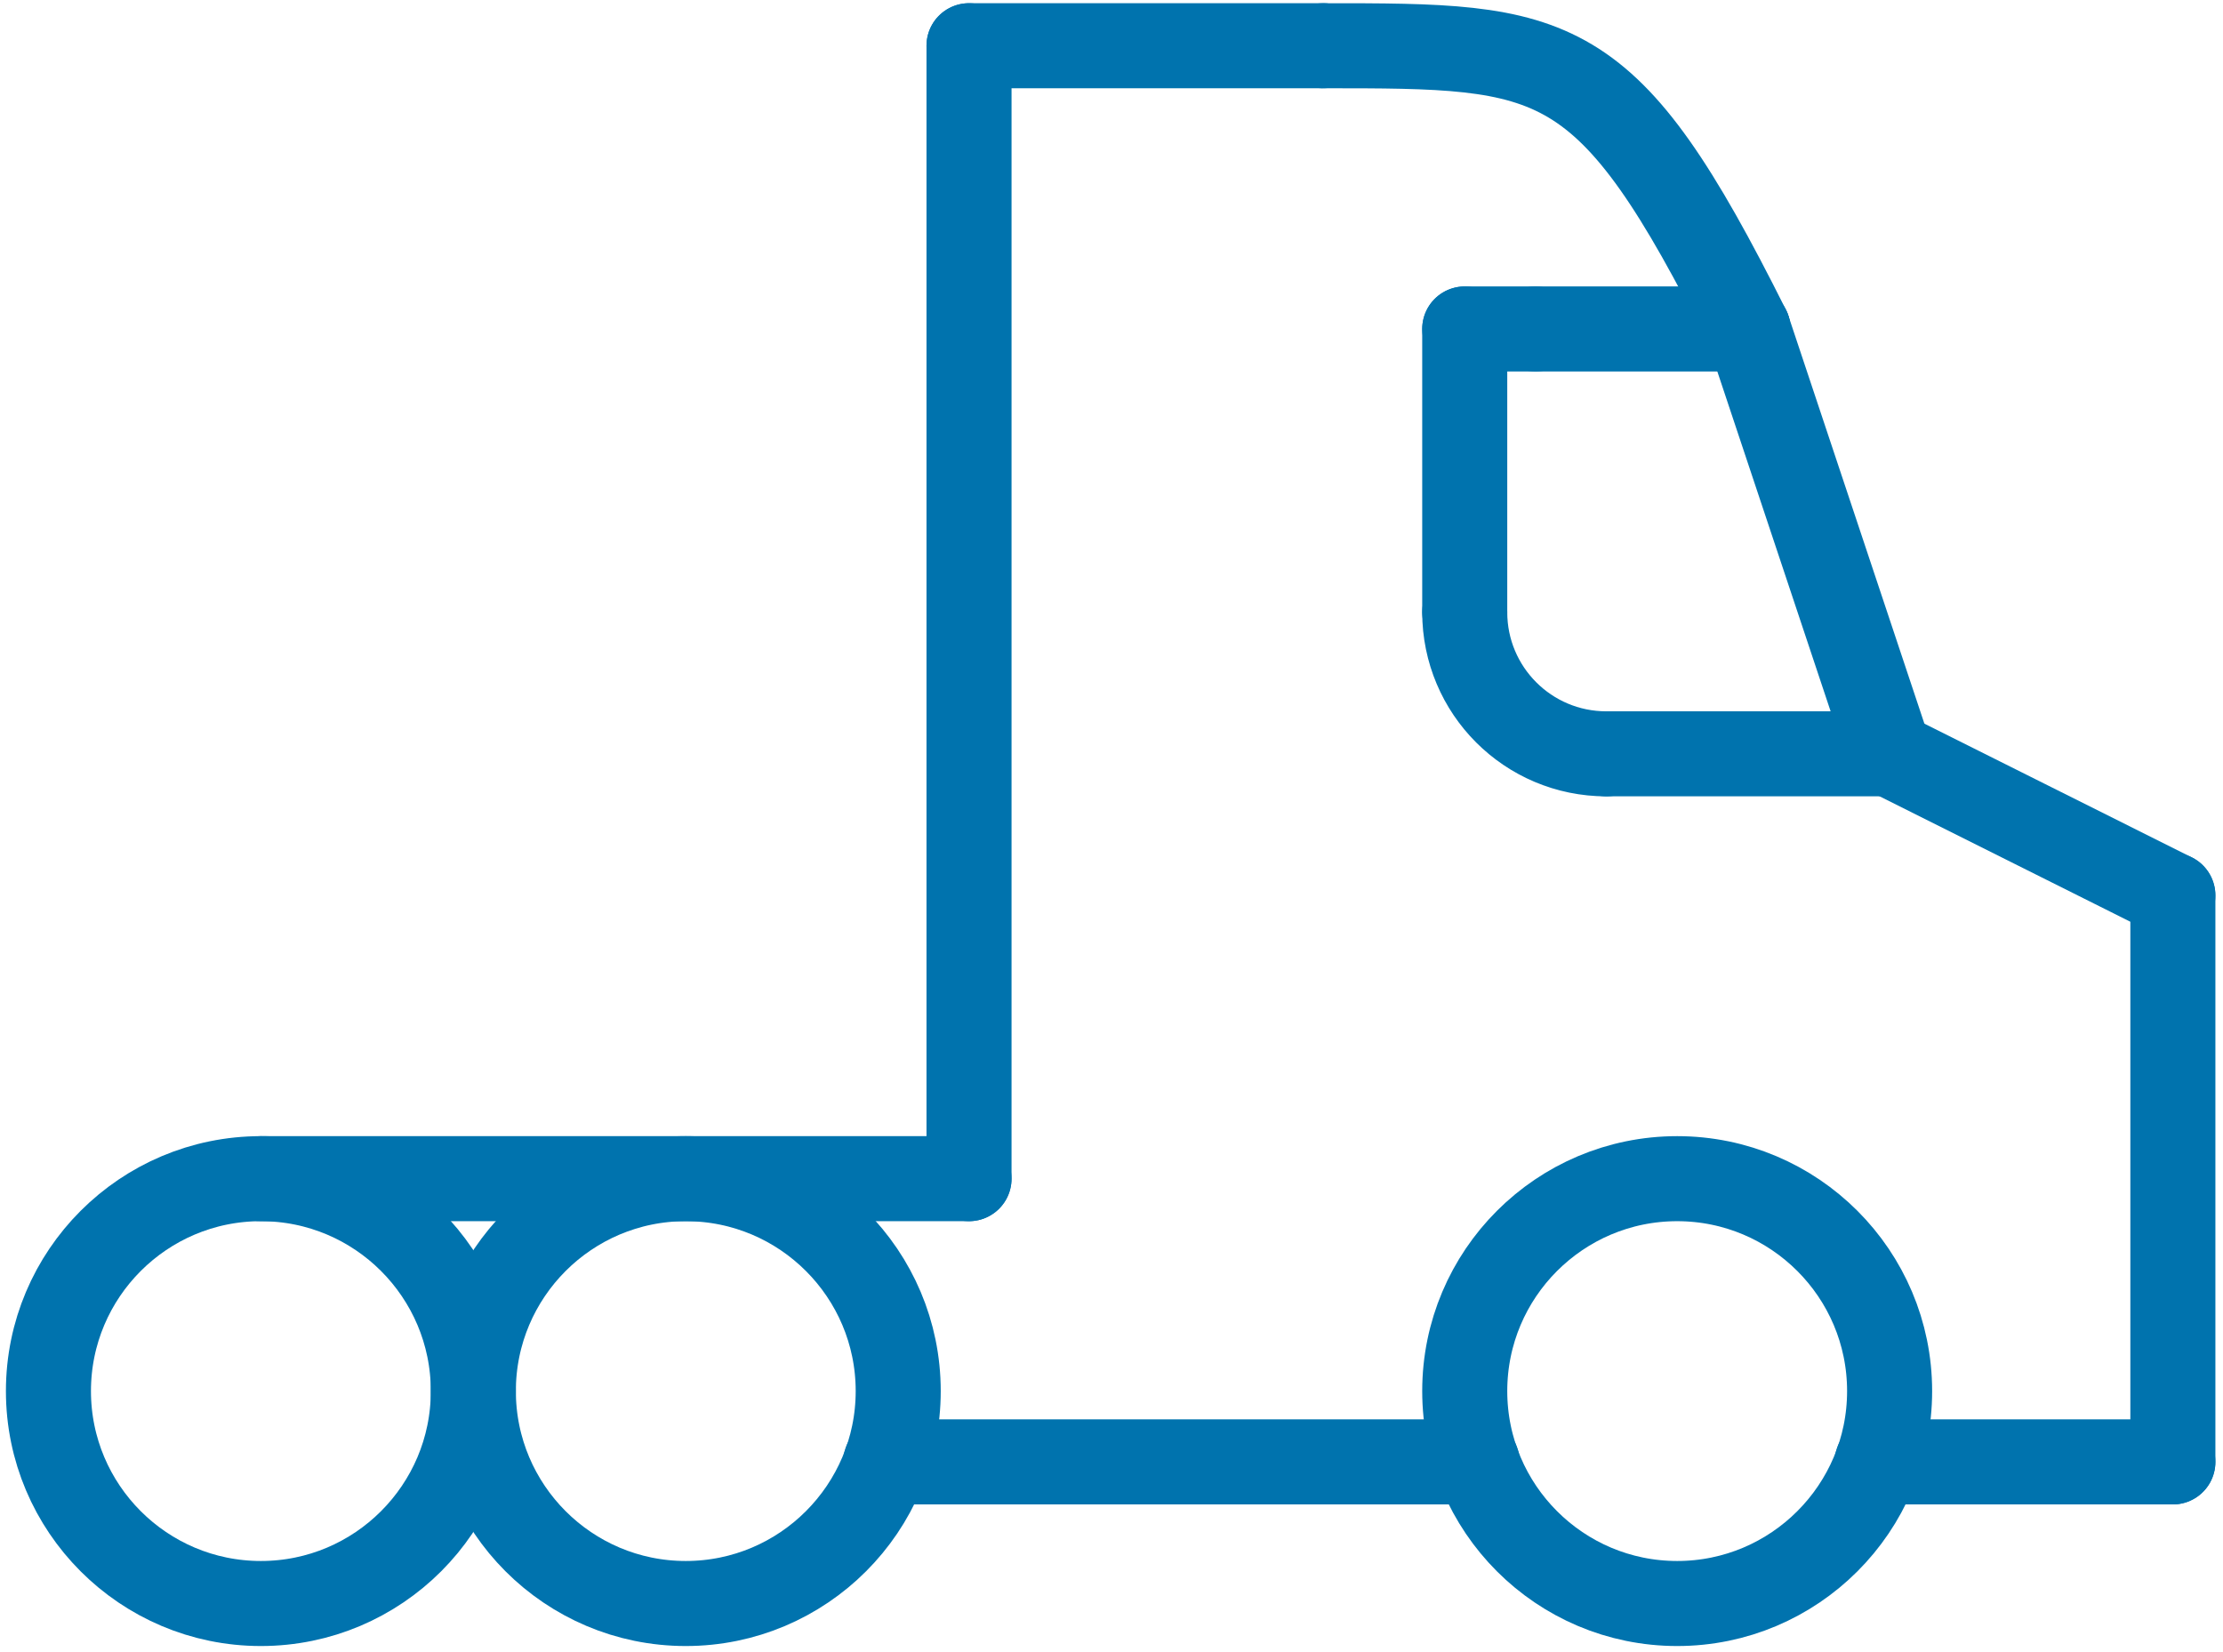
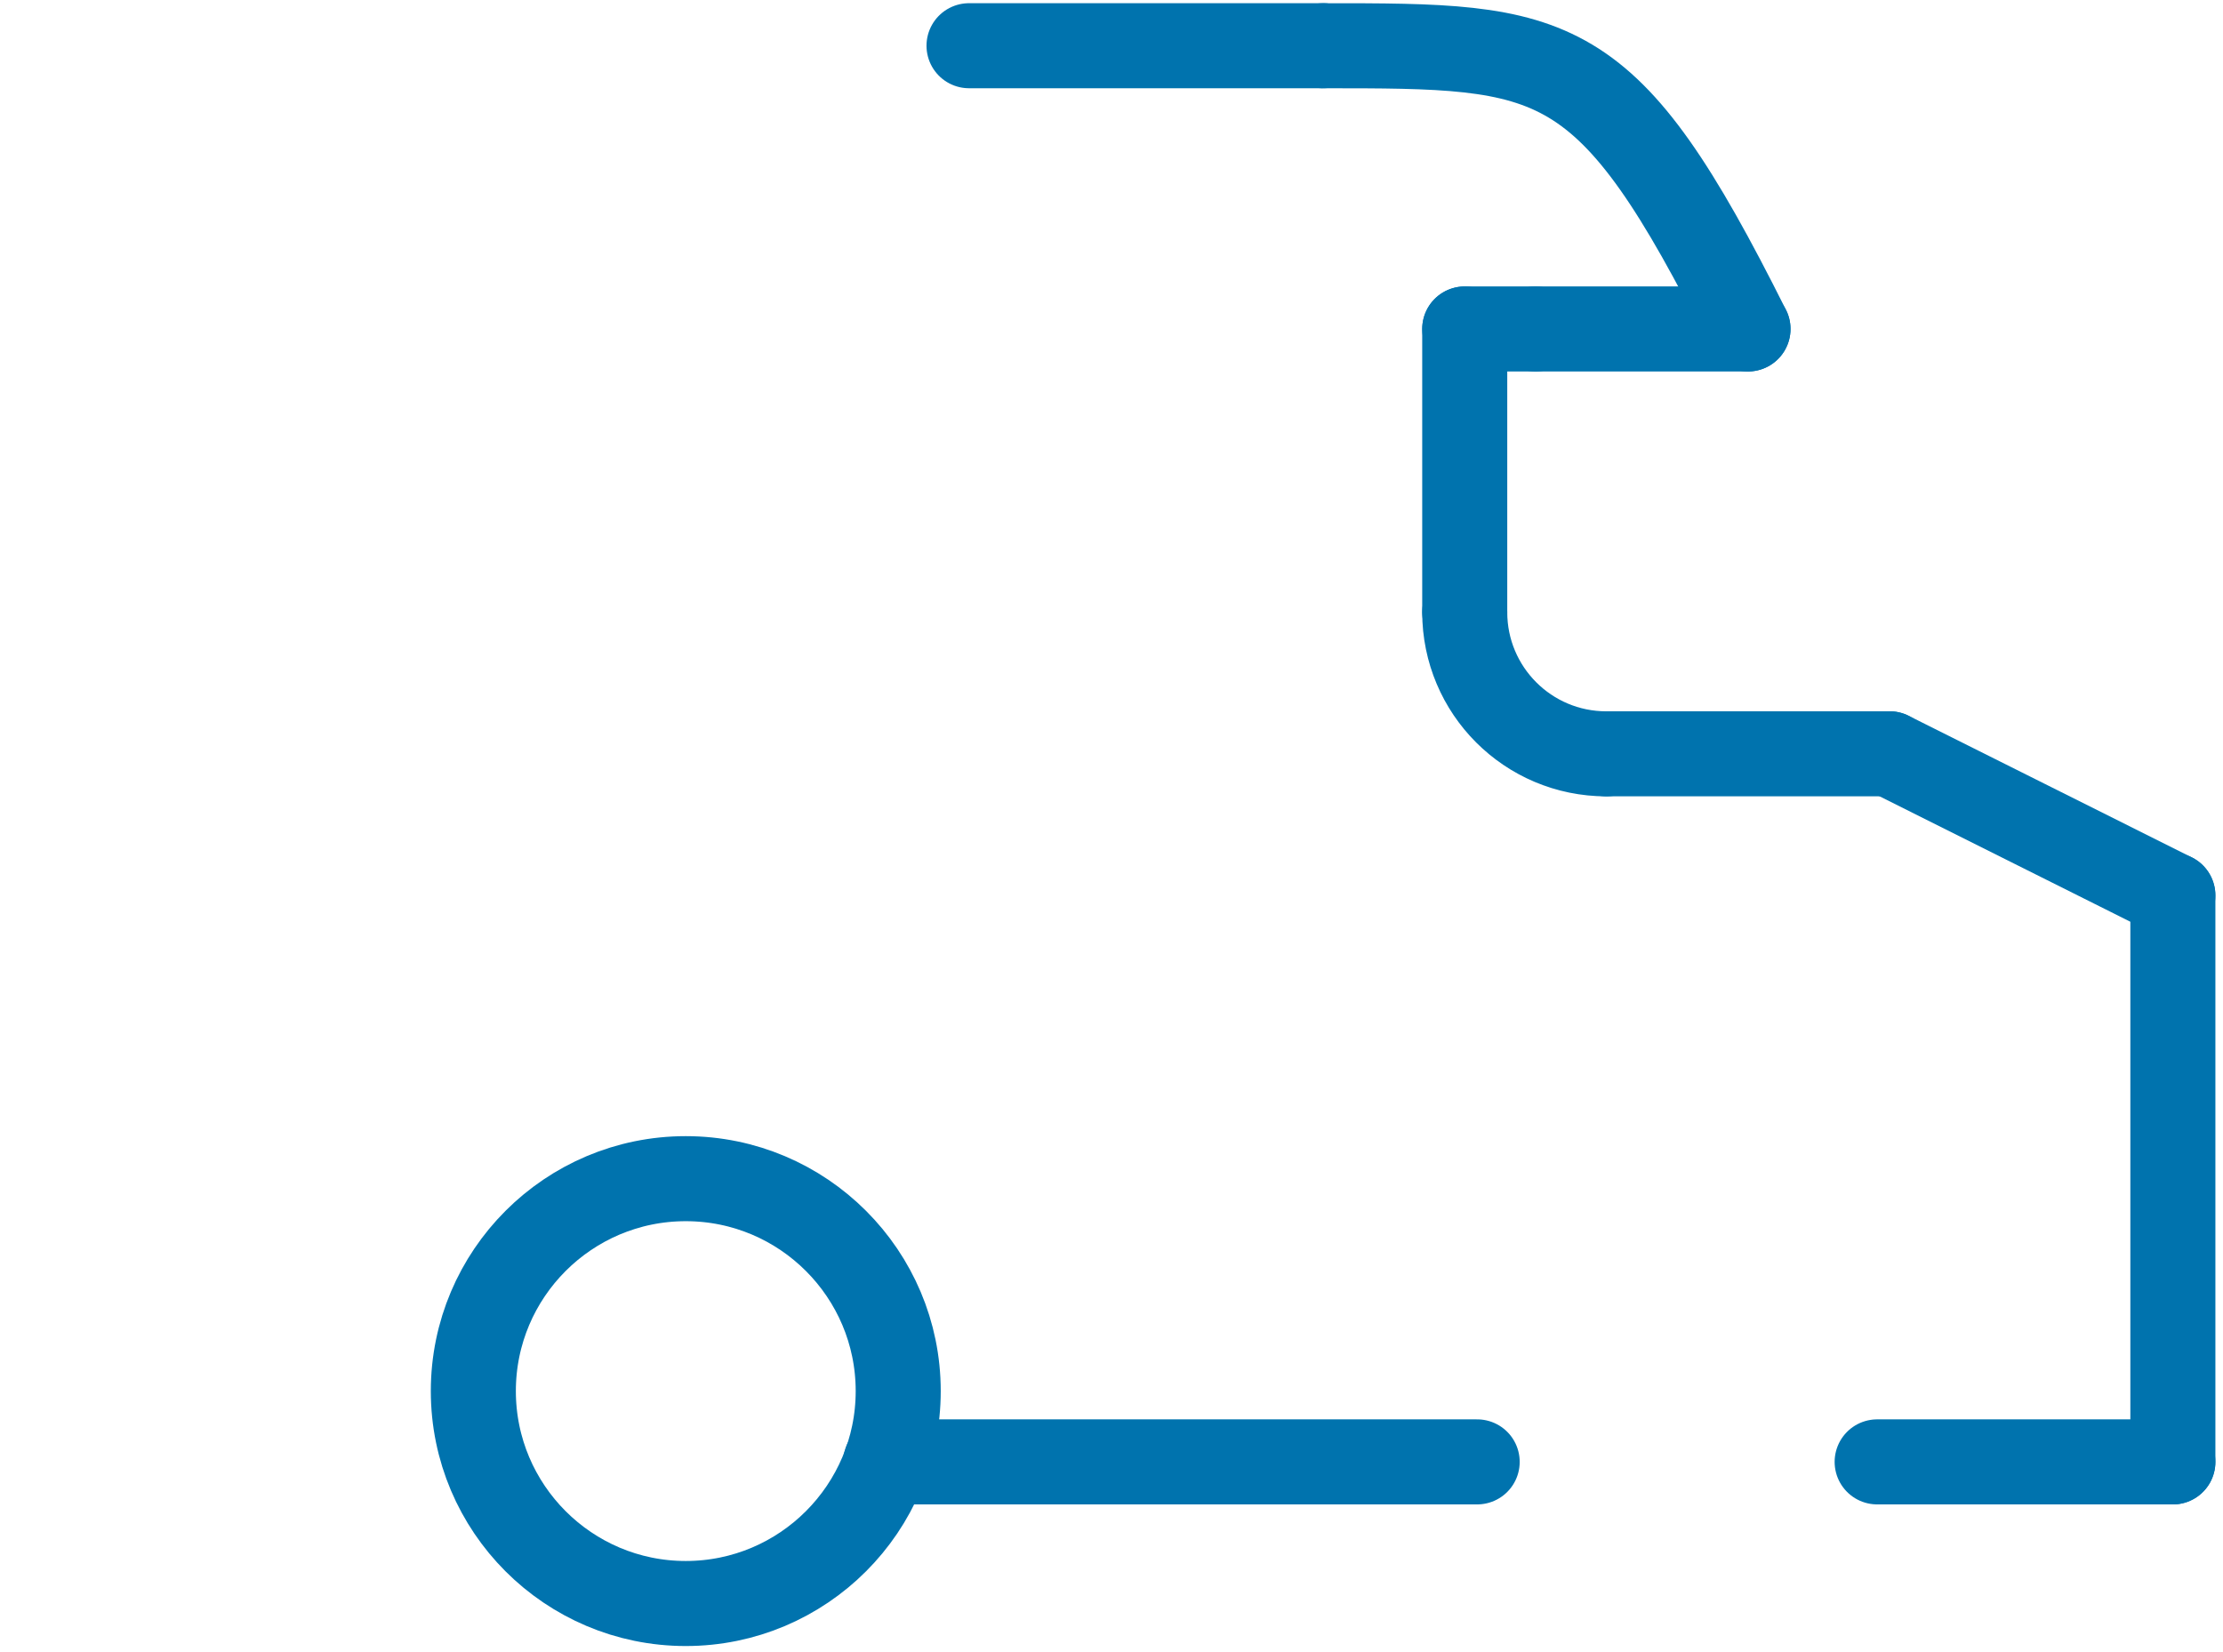
<svg xmlns="http://www.w3.org/2000/svg" width="100%" height="100%" viewBox="0 0 109 81" version="1.1" xml:space="preserve" style="fill-rule:evenodd;clip-rule:evenodd;stroke-linecap:round;stroke-linejoin:round;stroke-miterlimit:10;">
  <g>
    <path d="M106.542,43.908l0,27.78" style="fill:none;stroke:#0073ae;stroke-width:4.17px;" />
-     <path d="M92.653,68.214c0,-5.749 -4.667,-10.416 -10.416,-10.416c-5.749,-0 -10.417,4.667 -10.417,10.416c0,5.749 4.668,10.417 10.417,10.417c5.749,-0 10.416,-4.668 10.416,-10.417Z" style="fill:none;stroke:#0073ae;stroke-width:4.17px;" />
    <path d="M106.542,71.686l-14.5,0" style="fill:none;stroke:#0073ae;stroke-width:4.17px;" />
    <path d="M72.43,71.686l-29,0" style="fill:none;stroke:#0073ae;stroke-width:4.17px;" />
    <path d="M75.292,16.131l-3.471,-0" style="fill:none;stroke:#0073ae;stroke-width:4.17px;" />
    <path d="M92.653,36.964l13.888,6.946" style="fill:none;stroke:#0073ae;stroke-width:4.17px;" />
    <path d="M85.709,16.131l-10.417,-0" style="fill:none;stroke:#0073ae;stroke-width:4.17px;" />
    <path d="M71.82,30.02c0,3.837 3.104,6.946 6.946,6.946" style="fill:none;stroke:#0073ae;stroke-width:4.17px;" />
    <path d="M78.764,36.964l13.888,0" style="fill:none;stroke:#0073ae;stroke-width:4.17px;" />
    <path d="M71.82,30.02l0,-13.888" style="fill:none;stroke:#0073ae;stroke-width:4.17px;" />
-     <path d="M23.209,68.214c-0,-5.749 -4.668,-10.416 -10.417,-10.416c-5.749,-0 -10.417,4.667 -10.417,10.416c0,5.749 4.668,10.417 10.417,10.417c5.749,-0 10.417,-4.668 10.417,-10.417Z" style="fill:none;stroke:#0073ae;stroke-width:4.17px;" />
-     <path d="M12.792,57.798l34.721,-0" style="fill:none;stroke:#0073ae;stroke-width:4.17px;" />
    <path d="M44.042,68.214c0,-5.749 -4.667,-10.416 -10.417,-10.416c-5.749,-0 -10.416,4.667 -10.416,10.416c-0,5.749 4.667,10.417 10.416,10.417c5.75,-0 10.417,-4.668 10.417,-10.417Z" style="fill:none;stroke:#0073ae;stroke-width:4.17px;" />
    <path d="M47.514,2.242l17.363,-0" style="fill:none;stroke:#0073ae;stroke-width:4.17px;" />
-     <path d="M47.514,57.798l0,-55.555" style="fill:none;stroke:#0073ae;stroke-width:4.17px;" />
-     <path d="M92.653,36.964l-6.945,-20.833" style="fill:none;stroke:#0073ae;stroke-width:4.17px;" />
    <path d="M85.709,16.131c-6.946,-13.888 -9.317,-13.888 -20.834,-13.888" style="fill:none;stroke:#0073ae;stroke-width:4.17px;" />
  </g>
</svg>